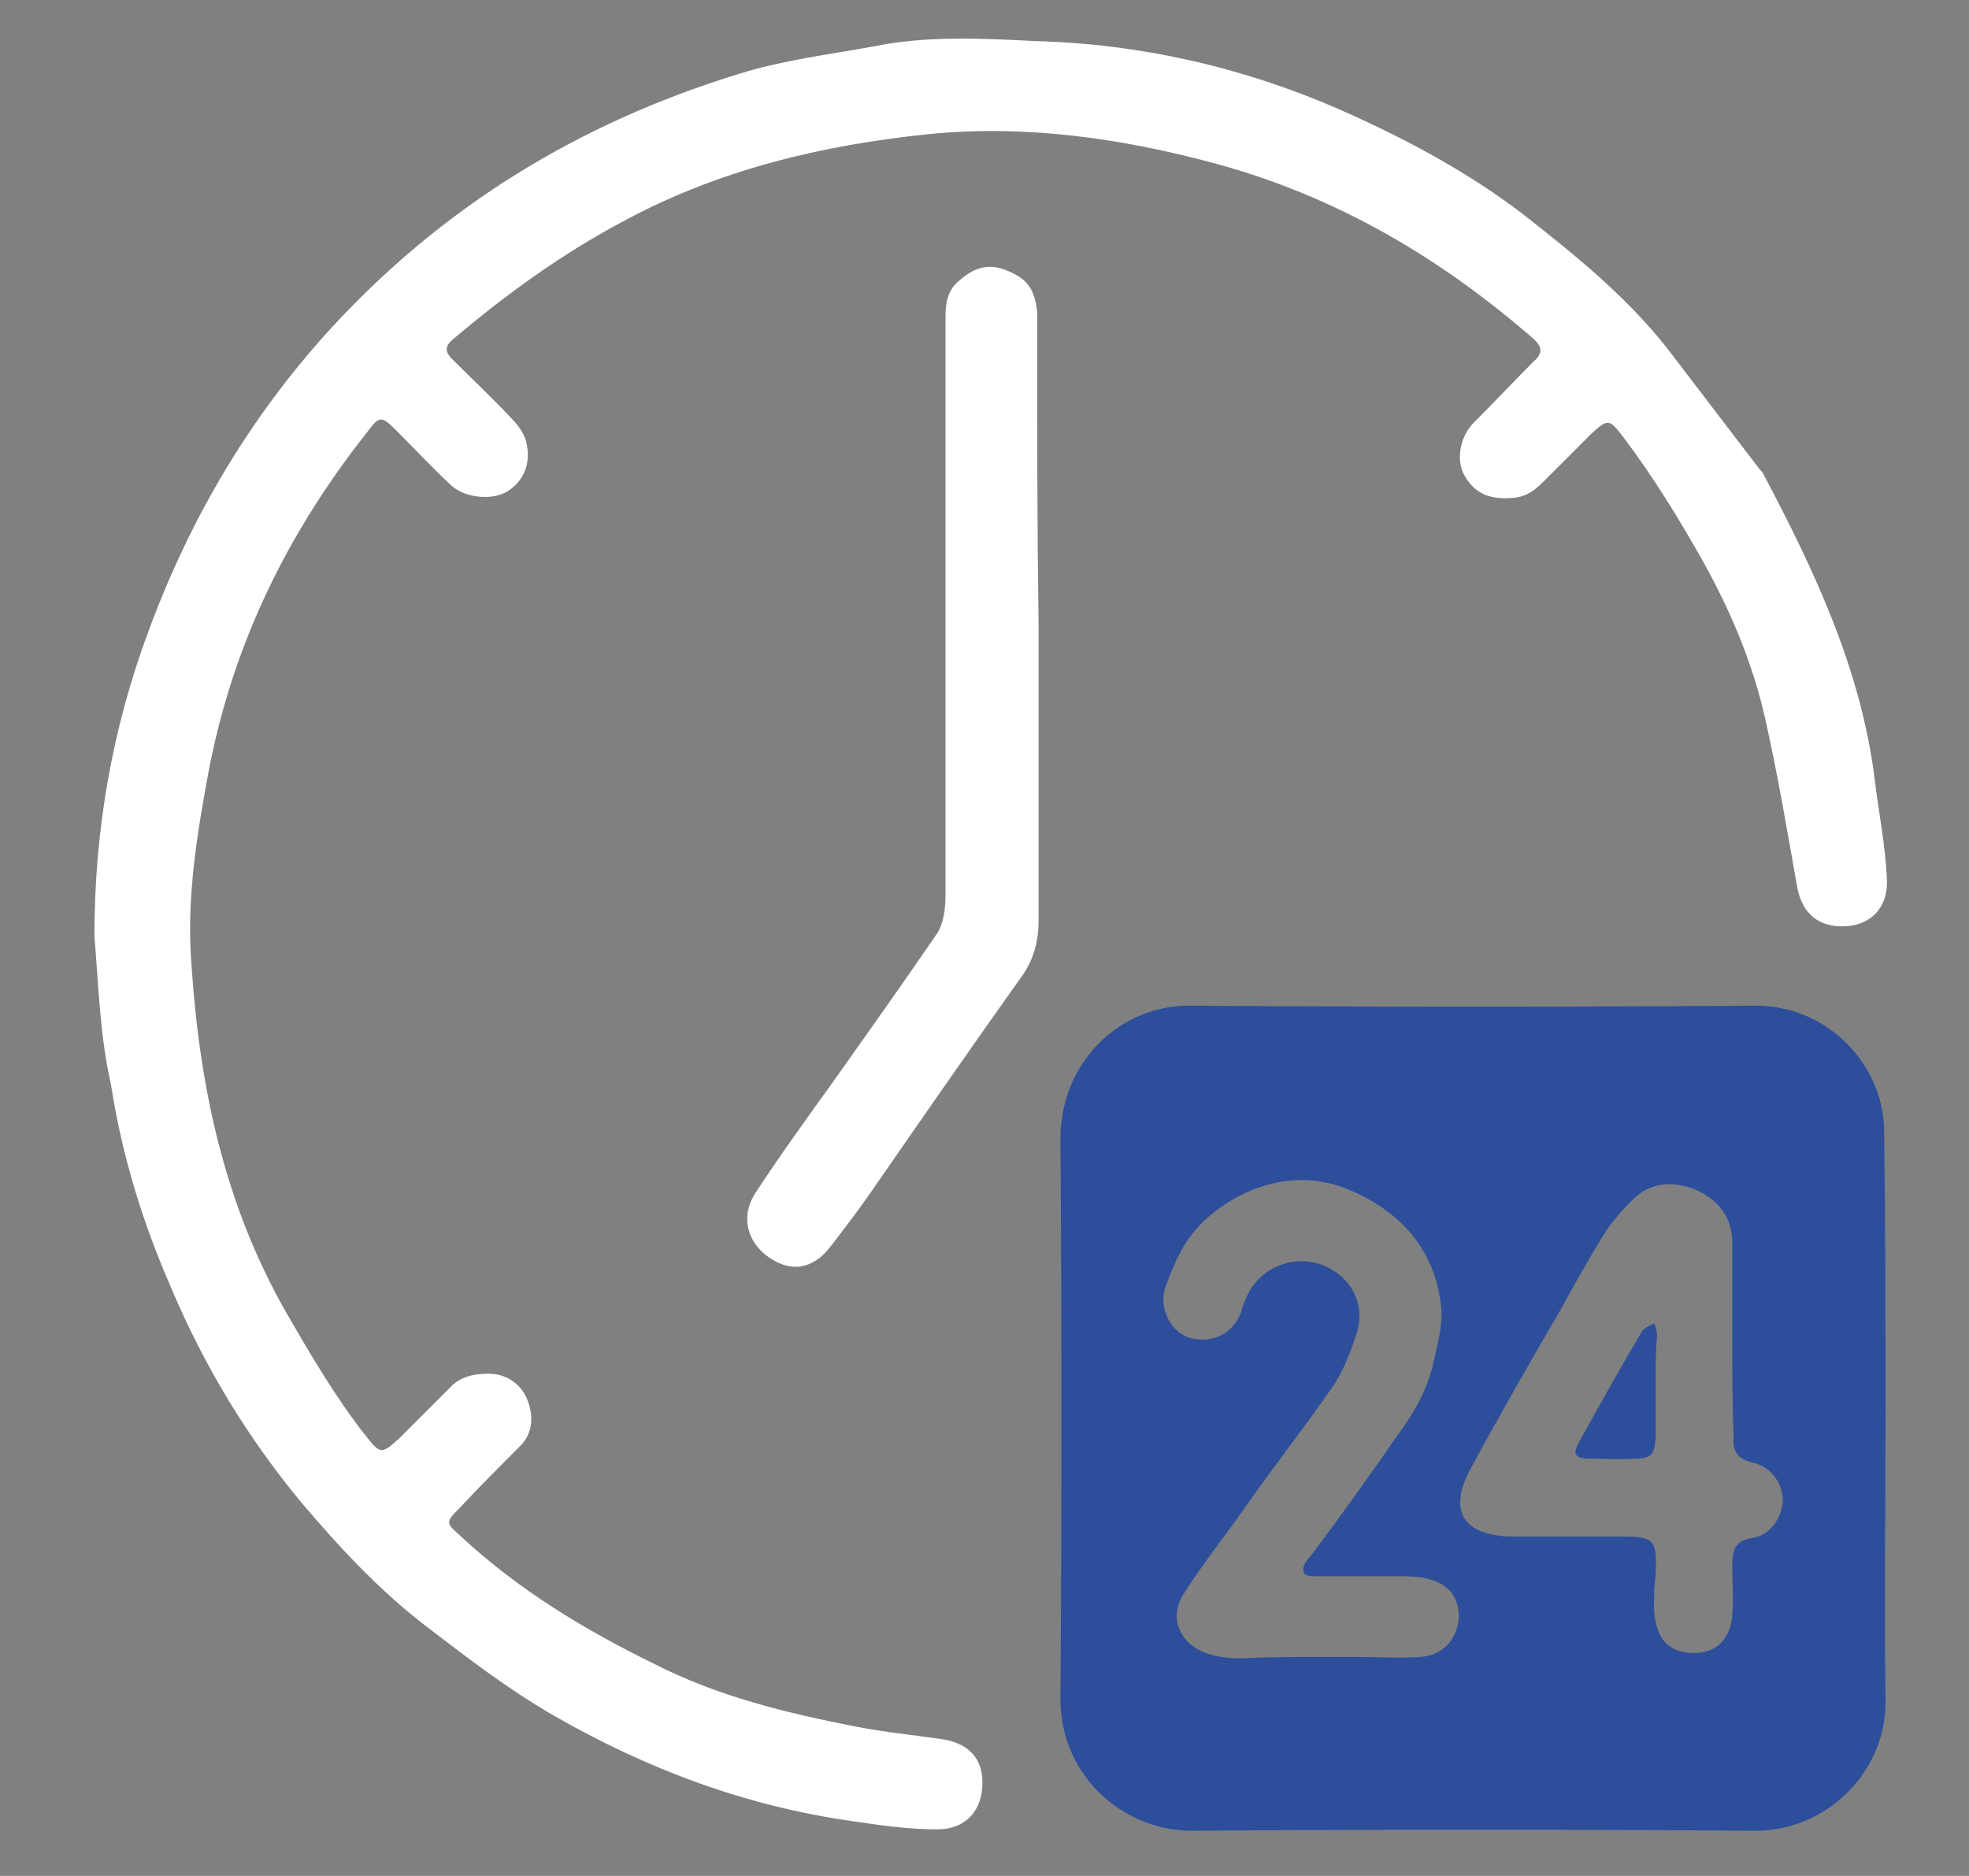
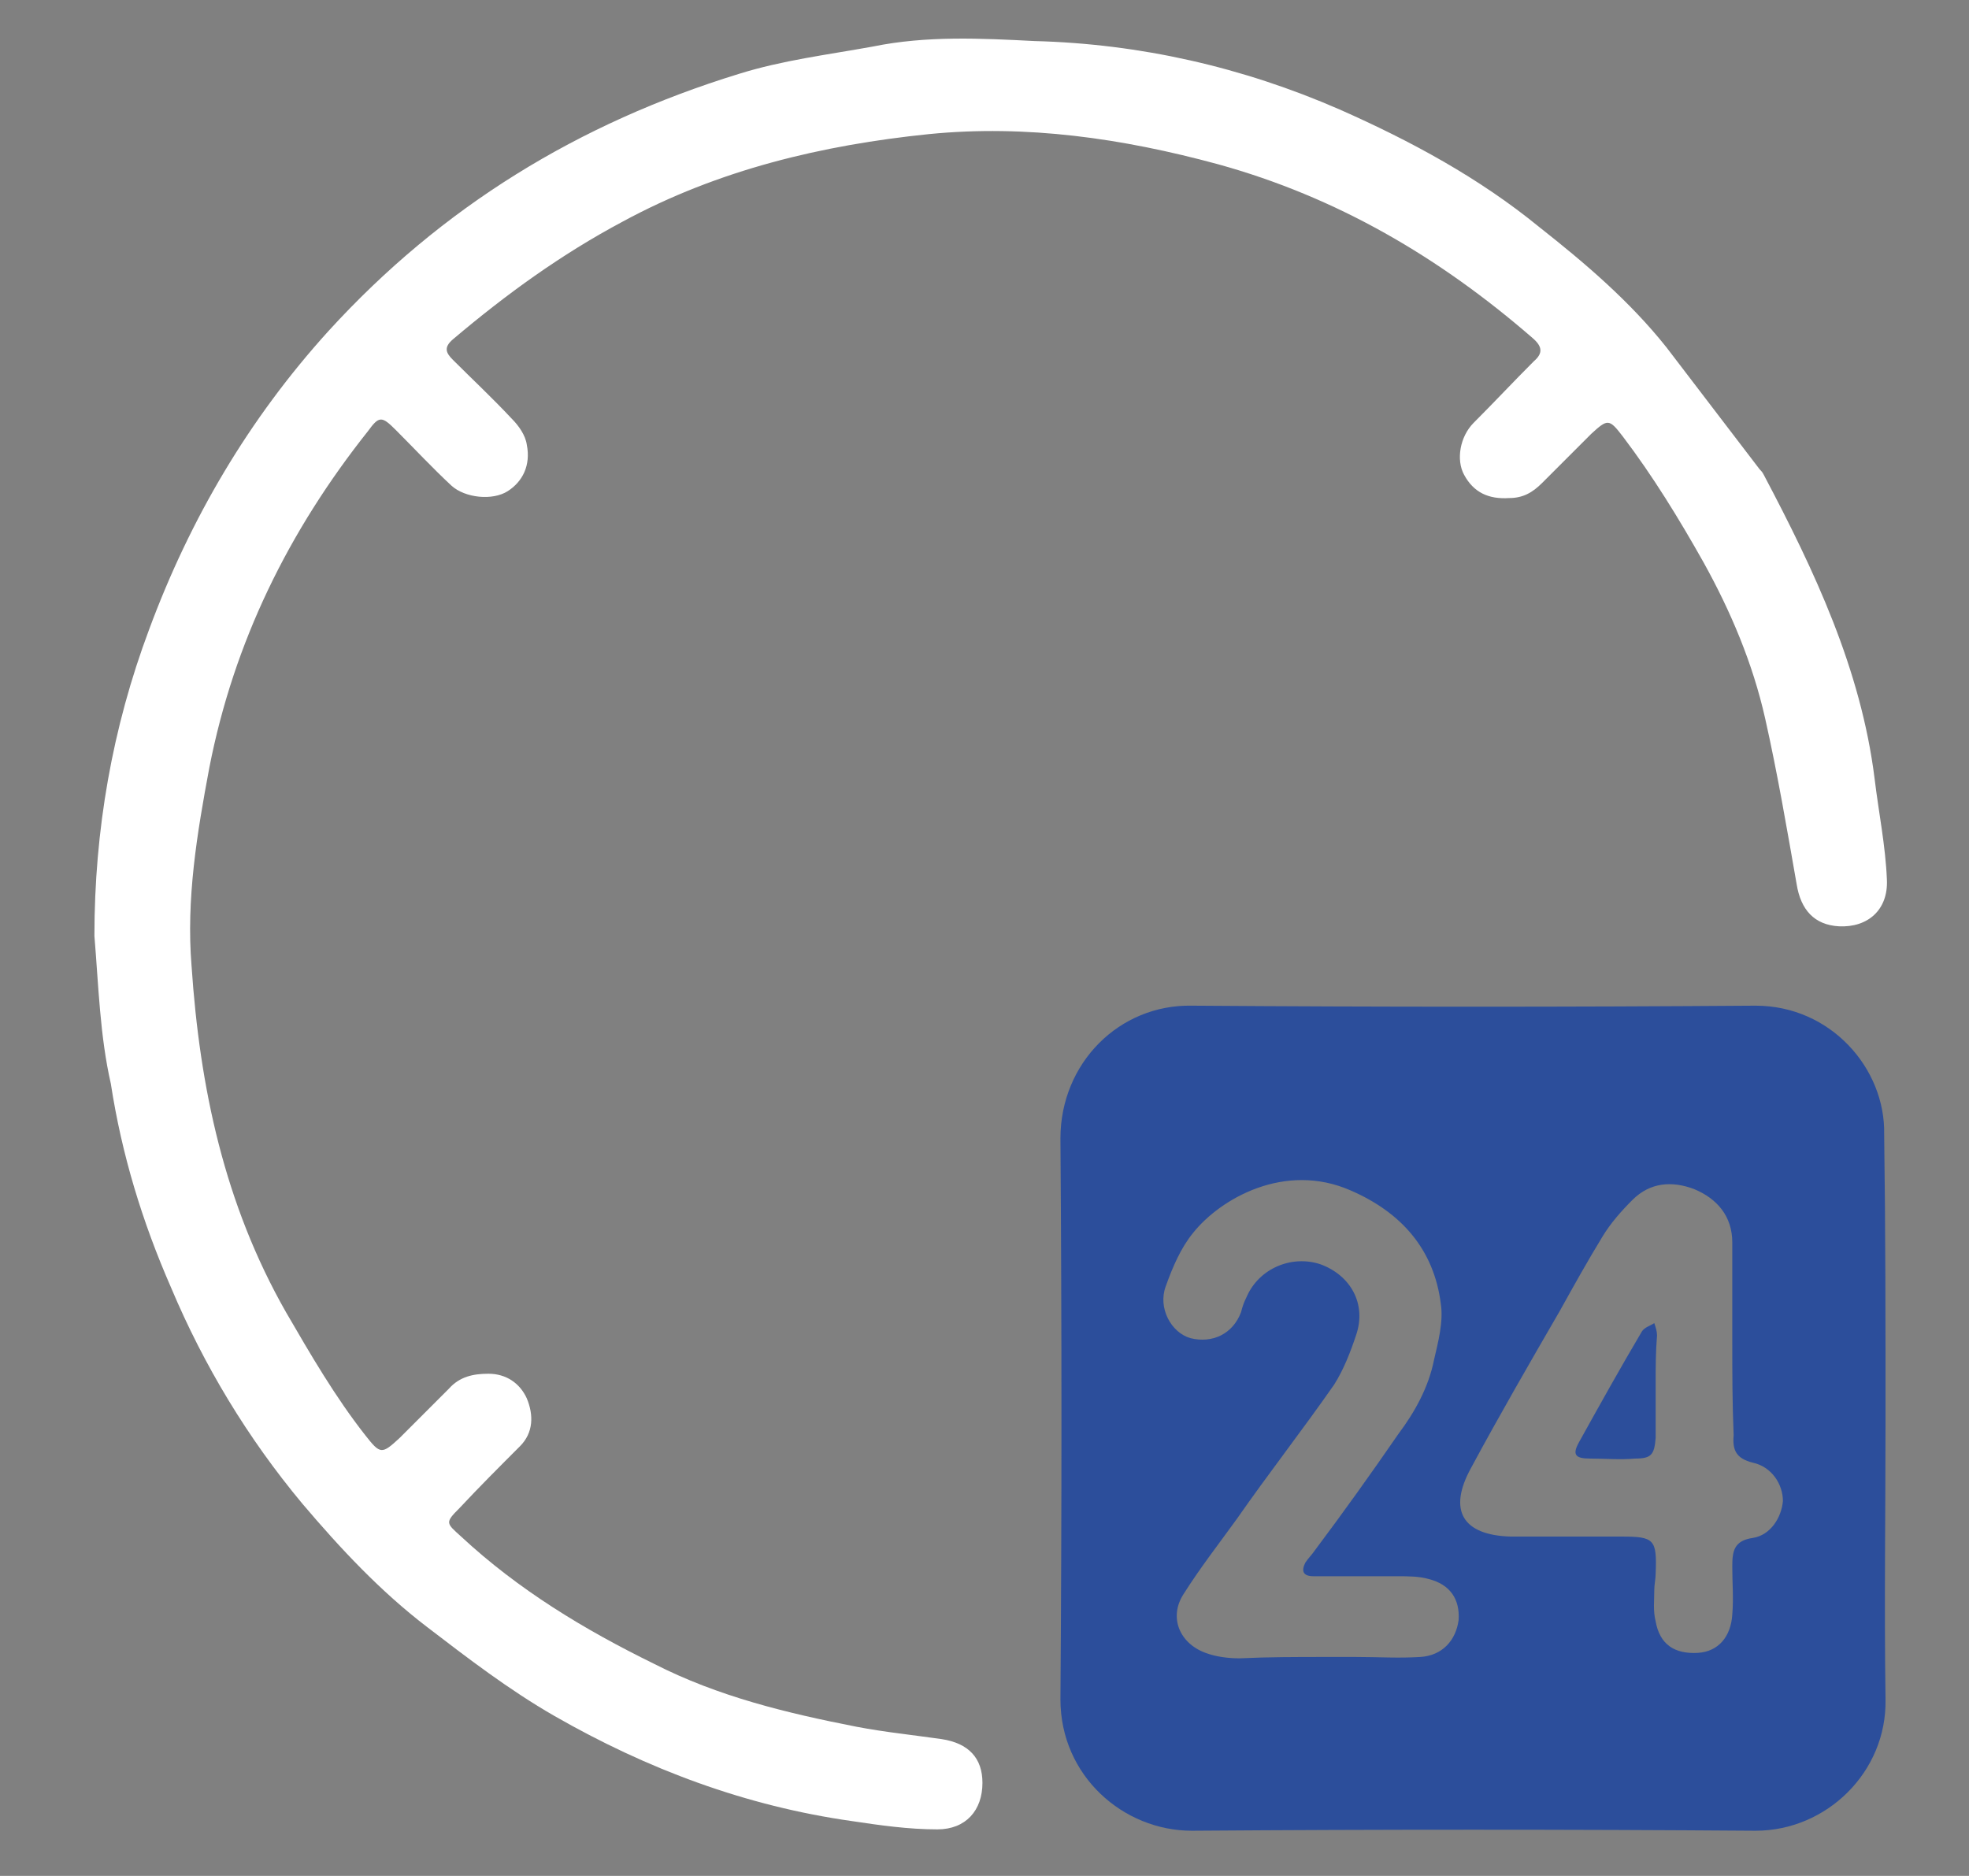
<svg xmlns="http://www.w3.org/2000/svg" version="1.1" id="_006-documents" x="0px" y="0px" viewBox="0 0 143.9 137.1" style="enable-background:new 0 0 143.9 137.1;" xml:space="preserve">
  <rect x="0" y="0" width="143.9" height="137.1" fill="#808080" stroke="none" />
  <style type="text/css"> .st0{fill:#2C4E9B;} .st1{fill:#FFFFFF;} </style>
  <g>
    <path class="st0" d="M137.8,103.7c0,6.8-0.1,13.7,0,20.5c0.1,5.3-4.3,9.6-9.5,9.6c-13.7-0.1-27.5-0.1-41.2,0c-5,0-9.6-4-9.6-9.6 c0.1-13.7,0.1-27.3,0-41c0-5.5,4.3-9.8,9.6-9.7c13.7,0.1,27.5,0.1,41.2,0c5.5,0,9.5,4.6,9.4,9.4C137.8,89.9,137.8,96.8,137.8,103.7 z M126.6,98C126.6,98,126.6,98,126.6,98c0-2.4,0-4.8,0-7.2c0-1.9-1.1-3.2-2.8-3.9c-1.6-0.6-3.2-0.5-4.5,0.8 c-0.8,0.8-1.6,1.7-2.2,2.7c-1.1,1.8-2.1,3.6-3.1,5.4c-2.2,3.8-4.4,7.6-6.5,11.5c-1.7,3.1-0.6,4.9,2.9,5c2.7,0,5.4,0,8.1,0 c2.4,0,2.6,0.2,2.5,2.7c0,0.4-0.1,0.8-0.1,1.2c0,0.8-0.1,1.5,0.1,2.3c0.3,1.7,1.4,2.4,3.1,2.3c1.5-0.1,2.4-1.2,2.5-2.8 c0.1-1.2,0-2.3,0-3.5c0-1.1,0.1-1.9,1.5-2.1c1.3-0.2,2.1-1.5,2.2-2.7c0-1.2-0.8-2.5-2.2-2.8c-1.2-0.3-1.5-0.9-1.4-2 C126.6,102.5,126.6,100.3,126.6,98z M96.8,121.1C96.8,121.1,96.8,121.1,96.8,121.1c0.8,0,1.6,0,2.3,0c1.6,0,3.1,0.1,4.7,0 c1.6-0.1,2.6-1.2,2.8-2.7c0.1-1.5-0.6-2.6-2.2-3c-0.7-0.2-1.5-0.2-2.3-0.2c-2,0-4,0-6.1,0c-0.8,0-0.9-0.4-0.6-1 c0.2-0.3,0.5-0.6,0.7-0.9c2.1-2.8,4.1-5.6,6.1-8.5c1.2-1.6,2.2-3.4,2.6-5.4c0.3-1.3,0.7-2.8,0.5-4.1c-0.5-4-2.9-6.7-6.6-8.3 c-4.8-2.1-9.5,0.6-11.5,3.1c-0.9,1.1-1.5,2.5-2,3.9c-0.6,1.6,0.4,3.4,1.8,3.8c1.6,0.4,3.1-0.3,3.7-1.9c0.1-0.4,0.2-0.7,0.4-1.1 c0.9-2.1,3.3-3.1,5.4-2.4c2.2,0.8,3.4,2.9,2.6,5.2c-0.4,1.2-0.9,2.5-1.6,3.6c-2.3,3.3-4.8,6.5-7.1,9.8c-1.3,1.8-2.7,3.6-3.9,5.5 c-1.1,1.7-0.3,3.6,1.6,4.3c0.8,0.3,1.7,0.4,2.5,0.4C92.7,121.1,94.8,121.1,96.8,121.1z" />
    <path class="st1" d="M6.9,68.4c0-7.7,1.3-15.2,4-22.4c3-8.1,7.3-15.4,13.1-21.8c8.3-9.1,18.3-15.2,30-18.8c3.2-1,6.5-1.4,9.8-2 c3.9-0.8,7.9-0.6,11.8-0.4c7.7,0.2,15.2,1.9,22.3,5c5.2,2.3,10.2,5,14.6,8.6c3.3,2.6,6.6,5.4,9.3,8.8c2.3,3,4.5,5.9,6.8,8.9 c0.1,0.1,0.2,0.2,0.3,0.4c3.7,7,7.1,14.2,8.1,22.2c0.3,2.5,0.8,4.9,0.9,7.4c0.1,2.2-1.4,3.5-3.5,3.4c-1.8-0.1-2.8-1.2-3.1-3.1 c-0.7-4-1.4-8.1-2.3-12.1c-0.9-4-2.5-7.8-4.5-11.4c-1.8-3.2-3.7-6.3-5.9-9.2c-1-1.3-1.1-1.3-2.3-0.2c-1.2,1.2-2.4,2.4-3.6,3.6 c-0.7,0.7-1.4,1.1-2.4,1.1c-1.5,0.1-2.6-0.4-3.3-1.7c-0.6-1.1-0.3-2.8,0.7-3.8c1.5-1.5,2.9-3,4.4-4.5c0.7-0.6,0.6-1.1-0.1-1.7 c-6.8-5.9-14.3-10.3-23-12.7C82,10.1,75,9.1,67.9,9.8c-7.8,0.8-15.4,2.6-22.4,6.4c-4.5,2.4-8.5,5.3-12.4,8.6c-0.7,0.6-0.5,1,0,1.5 c1.4,1.4,2.9,2.8,4.3,4.3c0.5,0.5,1,1.2,1.1,1.9c0.3,1.5-0.3,2.7-1.4,3.4c-1.1,0.7-3.1,0.5-4.1-0.4c-1.4-1.3-2.7-2.7-4.1-4.1 c-1-1-1.2-1-2,0.1c-5.8,7.3-9.8,15.4-11.6,24.6c-0.9,4.8-1.7,9.6-1.3,14.5c0.6,8.9,2.4,17.4,6.9,25.3c1.8,3.1,3.6,6.2,5.8,9 c1.1,1.4,1.2,1.4,2.5,0.2c1.2-1.2,2.4-2.4,3.6-3.6c0.8-0.9,1.8-1.1,2.9-1.1c1.3,0,2.3,0.7,2.8,1.8c0.5,1.2,0.5,2.5-0.5,3.5 c-1.5,1.5-3,3-4.4,4.5c-1.1,1.1-1,1.1,0.1,2.1c4.2,3.9,9,6.8,14.1,9.3c4.7,2.4,9.7,3.6,14.8,4.6c2.1,0.4,4.1,0.6,6.2,0.9 c2,0.3,3,1.4,3,3.2c0,2-1.2,3.4-3.3,3.4c-2.1,0-4.2-0.3-6.2-0.6c-7.8-1.1-15-3.8-21.8-7.7c-3.3-1.9-6.3-4.2-9.3-6.5 c-3.4-2.6-6.3-5.7-9.1-9c-4-4.8-7.2-10.1-9.6-15.8c-2.1-4.8-3.6-9.7-4.4-14.9C7.3,75.7,7.2,72,6.9,68.4z" />
-     <path class="st1" d="M75.9,45.6c0,7.2,0,14.5,0,21.7c0,1.6-0.4,3-1.4,4.3c-3.7,5.2-7.3,10.4-10.9,15.6c-0.9,1.3-1.9,2.6-2.9,3.9 c-1.3,1.7-2.9,1.9-4.5,0.8c-1.6-1.1-2.1-3-1-4.7c1.7-2.6,3.5-5.1,5.3-7.6c2.7-3.8,5.4-7.6,8-11.4c0.5-0.8,0.6-1.9,0.6-2.9 c0-11,0-21.9,0-32.9c0-3.1,0-6.2,0-9.3c0-1,0.2-1.9,0.9-2.5c1-0.9,2-1.4,3.4-0.9c1.6,0.6,2.2,1.3,2.4,3.1c0,0.5,0,0.9,0,1.4 C75.8,31.3,75.8,38.4,75.9,45.6C75.8,45.6,75.9,45.6,75.9,45.6z" />
    <path class="st0" d="M121,101.1c0,1.3,0,2.6,0,4c-0.1,1.2-0.3,1.5-1.5,1.5c-1.1,0.1-2.2,0-3.3,0c-1.1,0-1.3-0.3-0.8-1.2 c1.5-2.7,3-5.4,4.6-8.1c0.2-0.3,0.6-0.4,0.9-0.6c0.1,0.3,0.2,0.6,0.2,0.9C121,98.8,121,100,121,101.1 C121,101.1,121,101.1,121,101.1z" />
  </g>
</svg>